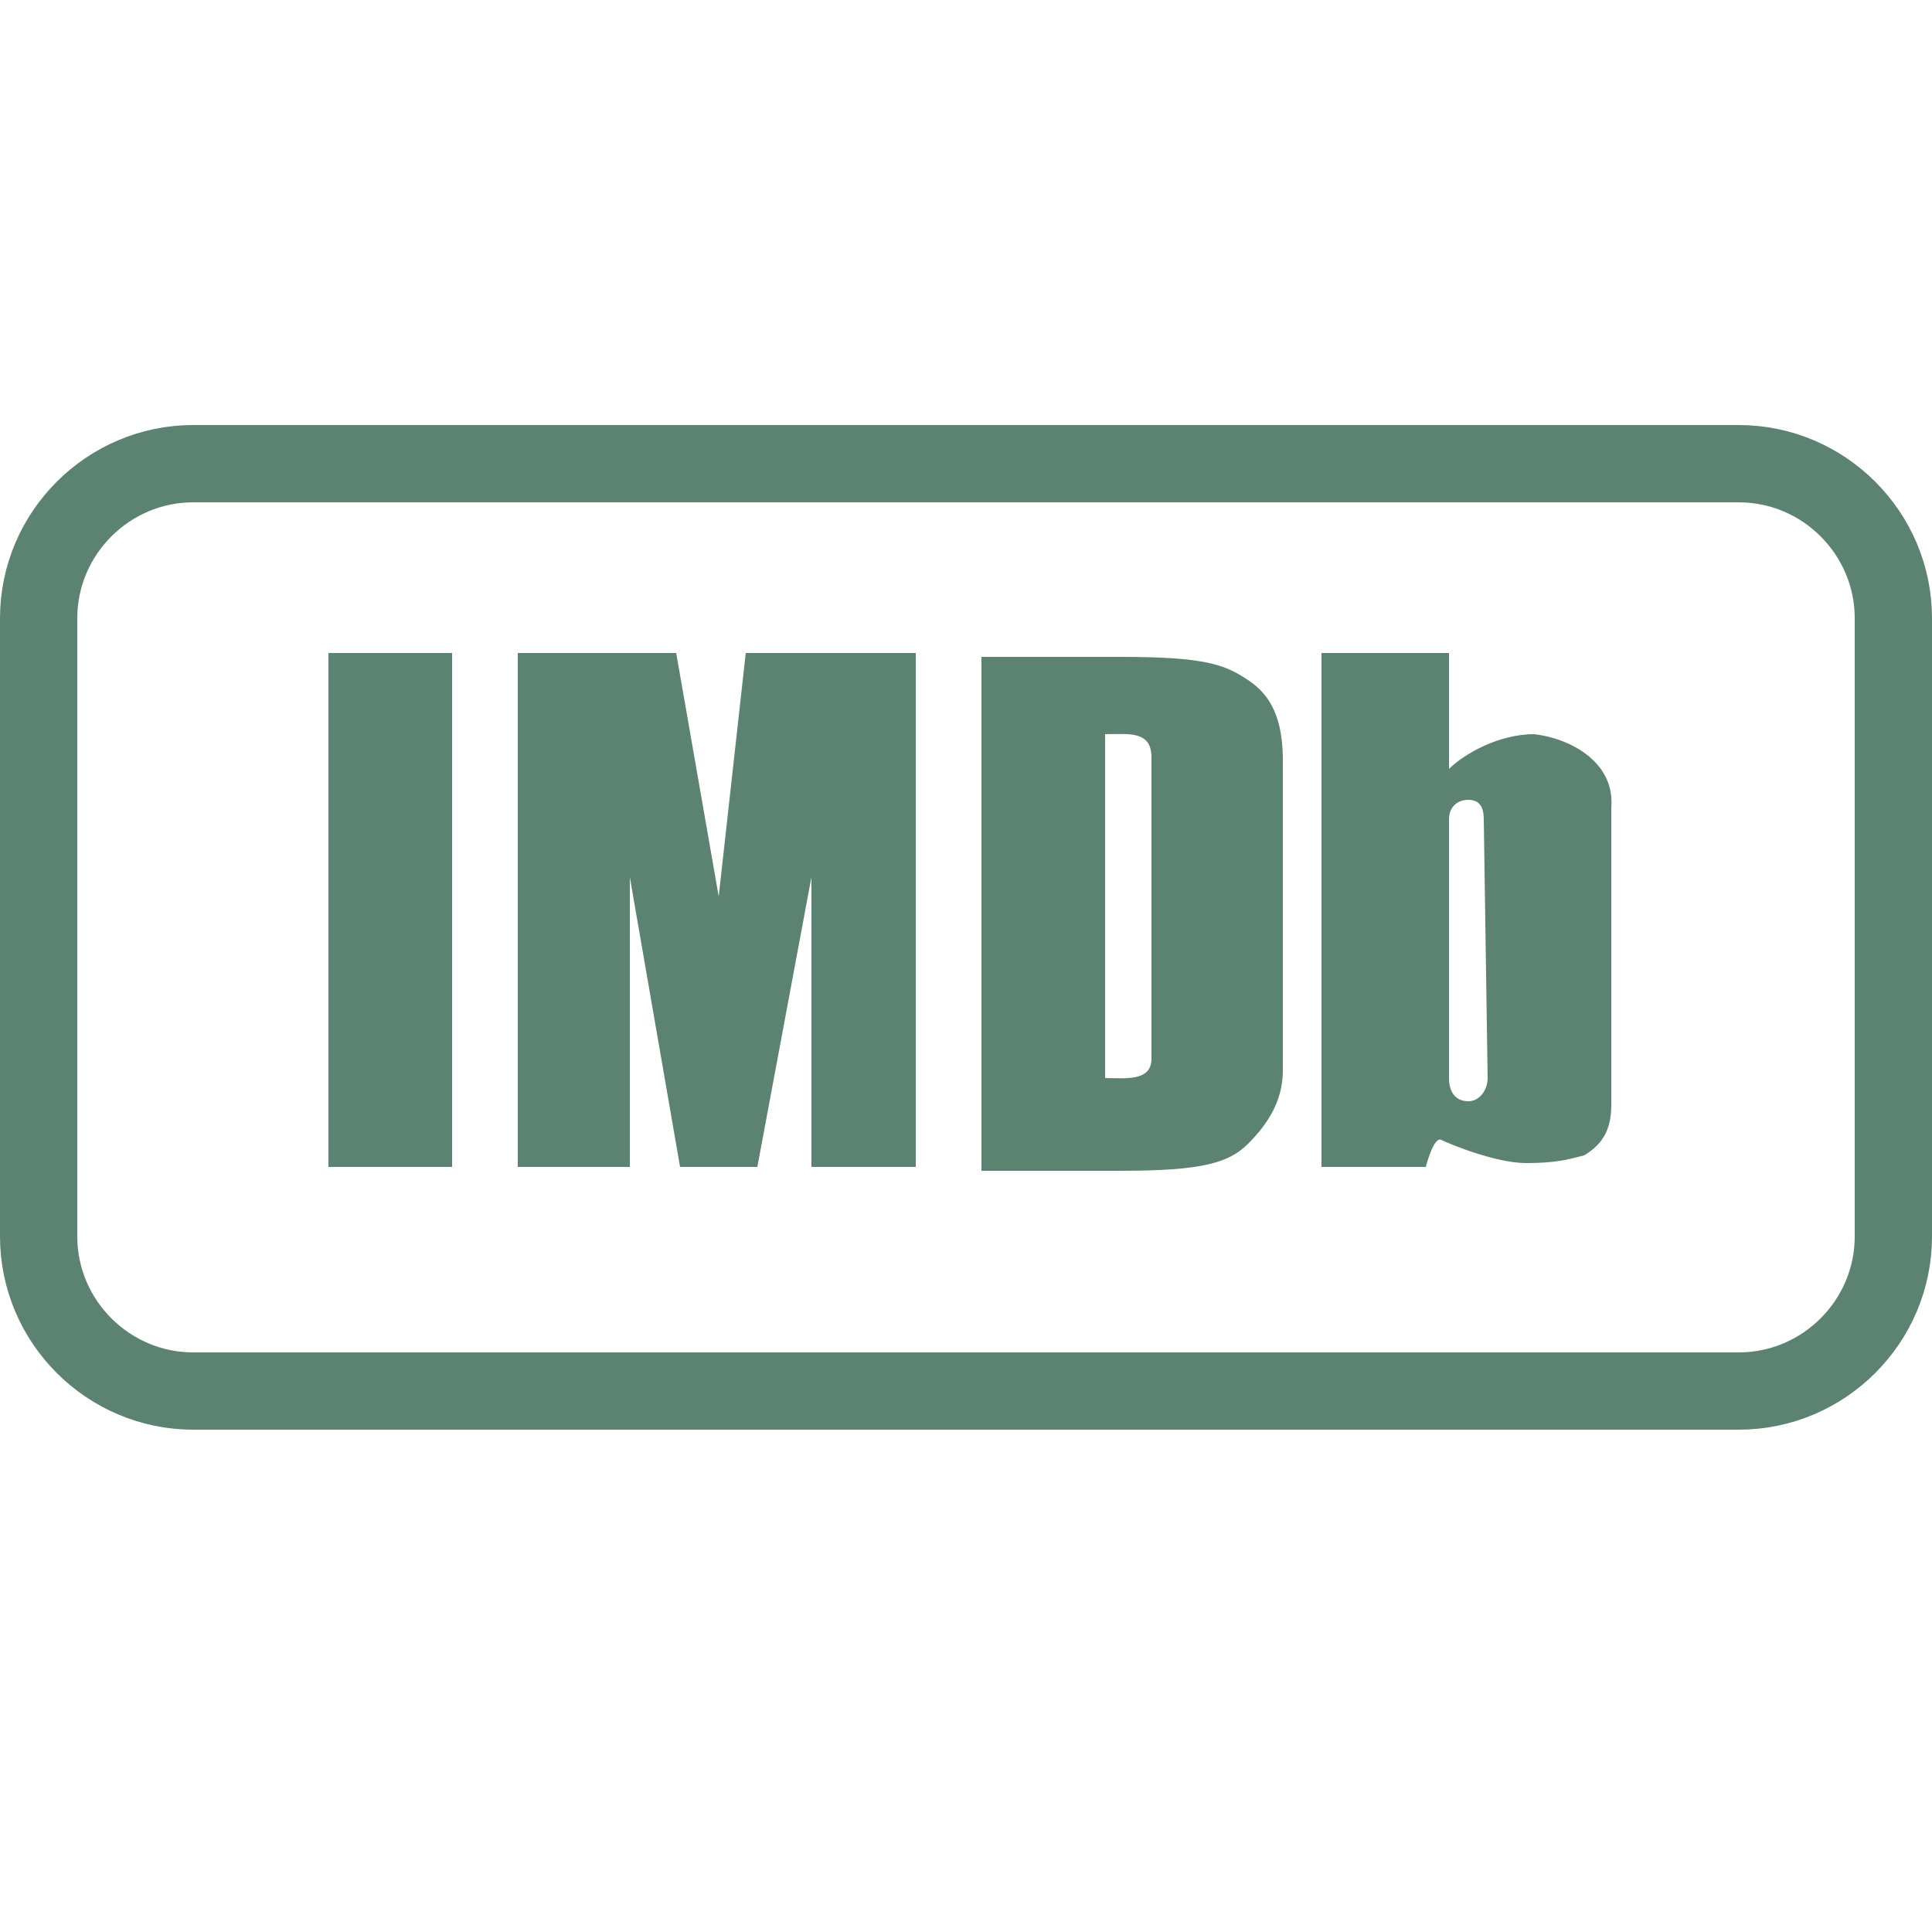
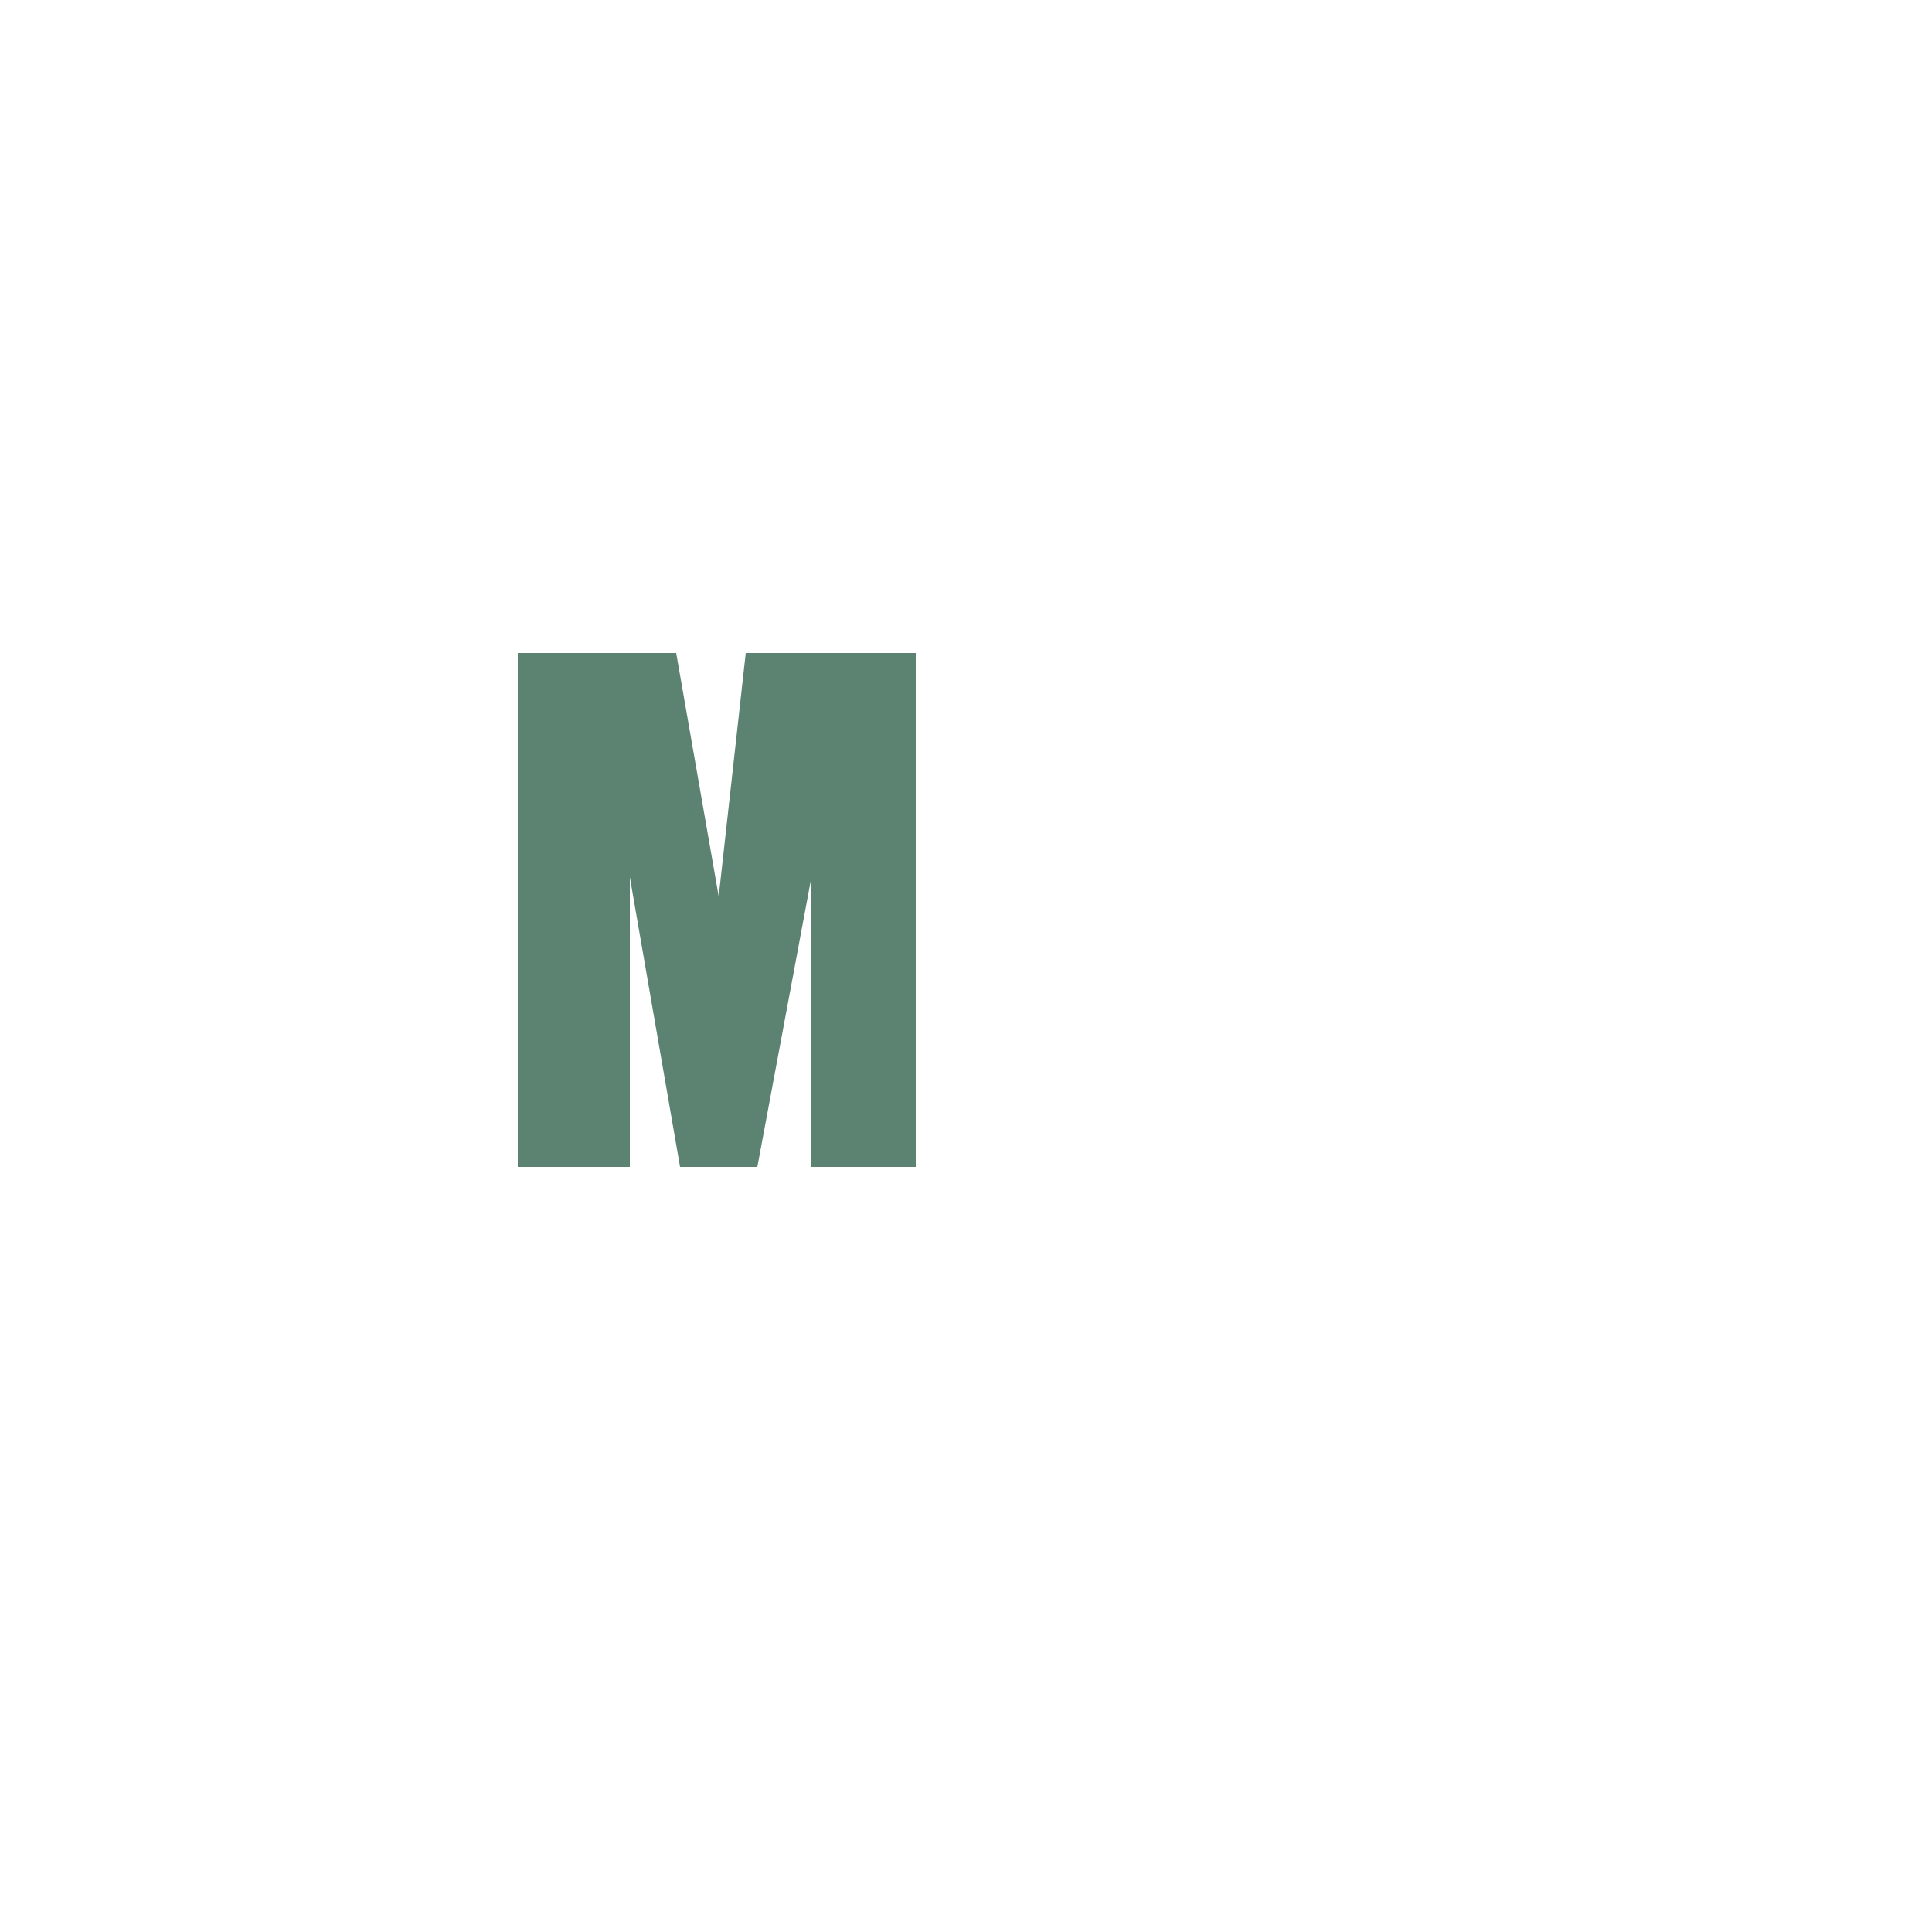
<svg xmlns="http://www.w3.org/2000/svg" enable-background="new 0 0 50 50" fill="#5c8271" id="Layer_1" version="1.1" viewBox="0 0 50 50" x="0px" xml:space="preserve" y="0px">
-   <path d="m49 16v16c0 2.2-1.8 4-4 4h-40c-2.2 0-4-1.8-4-4v-16c0-2.2 1.8-4 4-4h40c2.2 0 4 1.8 4 4z" fill="none" stroke="#5c8271" stroke-linecap="round" stroke-linejoin="round" stroke-miterlimit="10" stroke-width="2" />
  <g id="change1_1">
-     <rect fill="inherit" height="13.3" width="3.2" x="8.5" y="16.9" />
-   </g>
+     </g>
  <g id="change1_2">
    <polygon fill="inherit" points="23.7 16.9 19.3 16.9 18.6 23.2 17.5 16.9 13.4 16.9 13.4 30.2 16.3 30.2 16.3 22.7 17.6 30.2 19.6 30.2 21 22.7 21 30.2 23.7 30.2" />
  </g>
  <g id="change1_3">
-     <path d="m32.3 17.6c-0.6-0.4-1.1-0.6-3.3-0.6h-3.6v13.3h3.6c2.1 0 2.8-0.2 3.3-0.7s0.9-1.1 0.9-1.9v-8c0-1.1-0.3-1.7-0.9-2.1zm-2.5 9.8c0 0.6-0.7 0.5-1.2 0.5v-8.9c0.6 0 1.2-0.1 1.2 0.6v7.8z" fill="inherit" />
-   </g>
+     </g>
  <g id="change1_4">
-     <path d="m39.7 19c-0.9 0-1.8 0.5-2.2 0.9v-3h-3.3v13.3h2.7s0.2-0.8 0.4-0.7 1.4 0.6 2.2 0.6 1.1-0.1 1.5-0.2c0.5-0.3 0.7-0.7 0.7-1.3v-7.7c0.1-1.2-1.1-1.8-2-1.9zm-1.2 8.9c0 0.3-0.2 0.6-0.5 0.6s-0.5-0.2-0.5-0.6v-6.7c0-0.3 0.2-0.5 0.5-0.5s0.4 0.2 0.4 0.5l0.1 6.7z" fill="inherit" />
-   </g>
+     </g>
</svg>